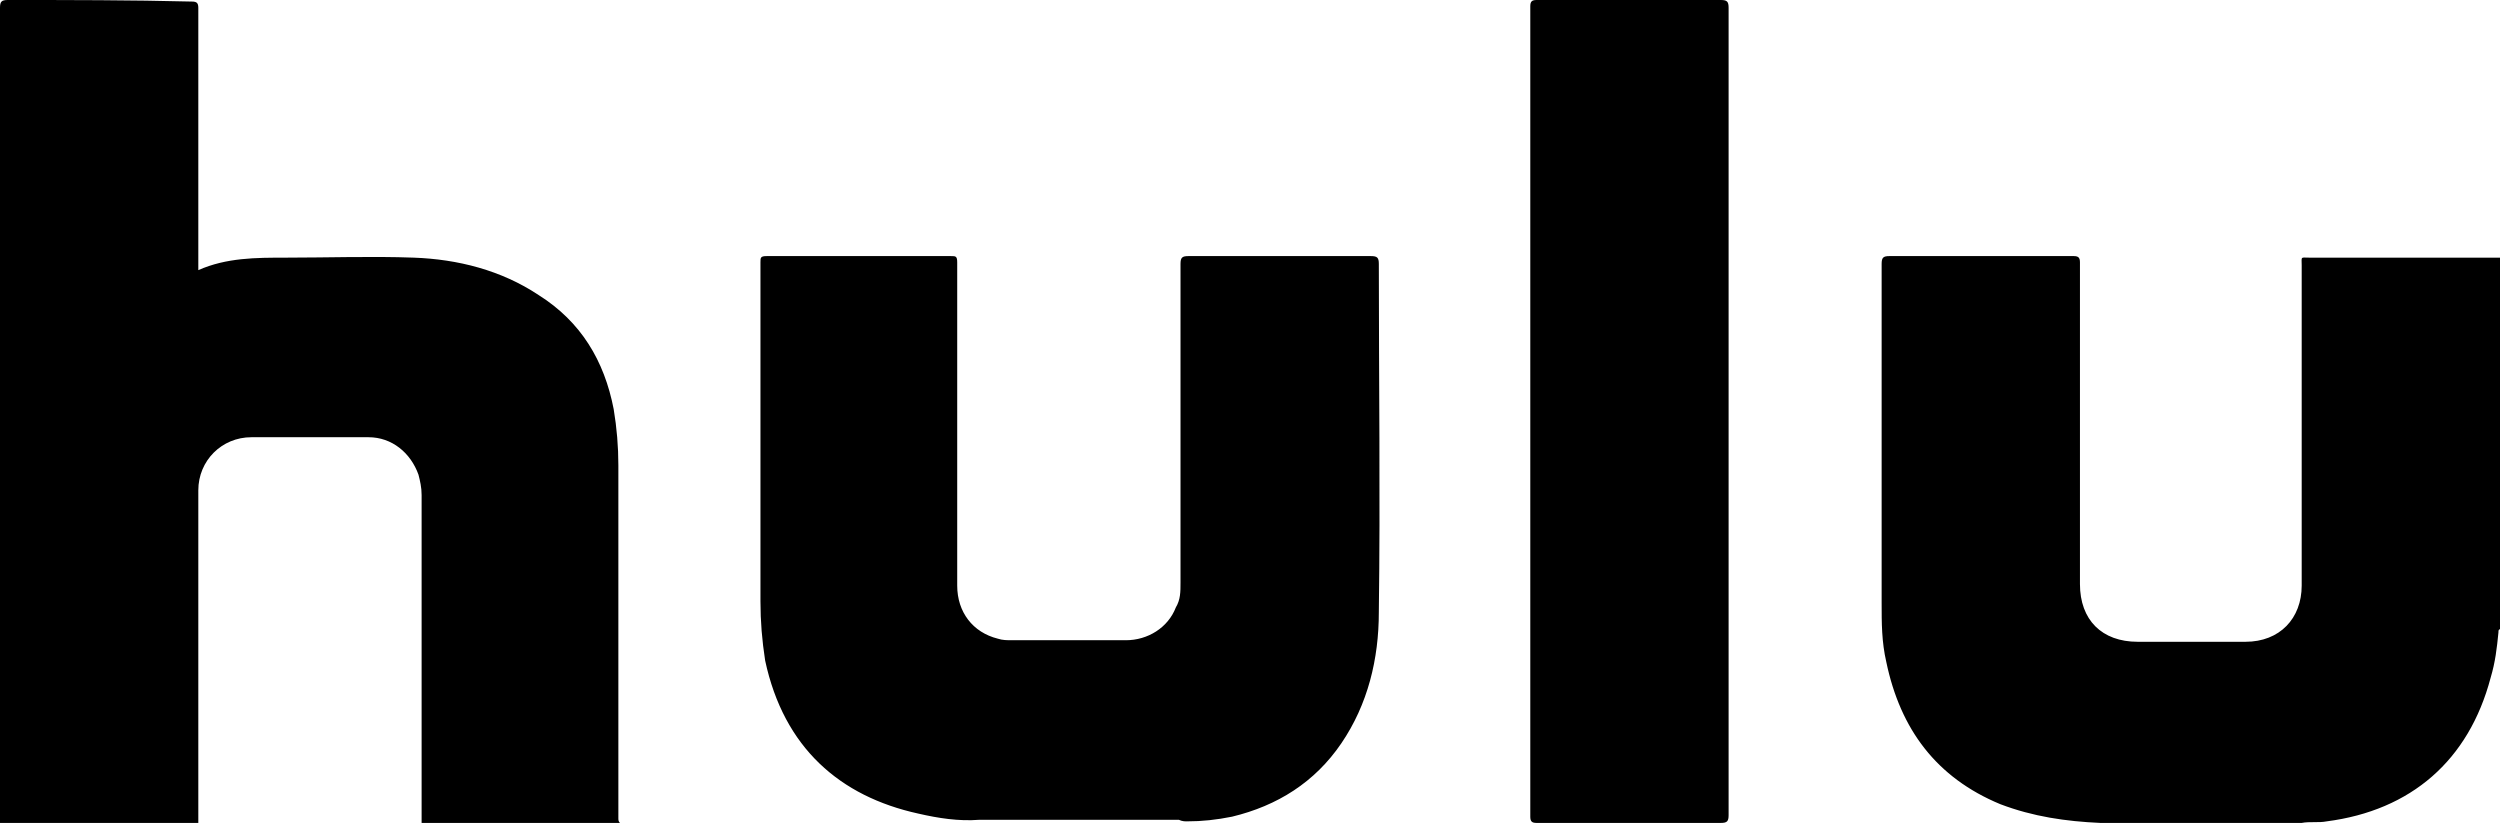
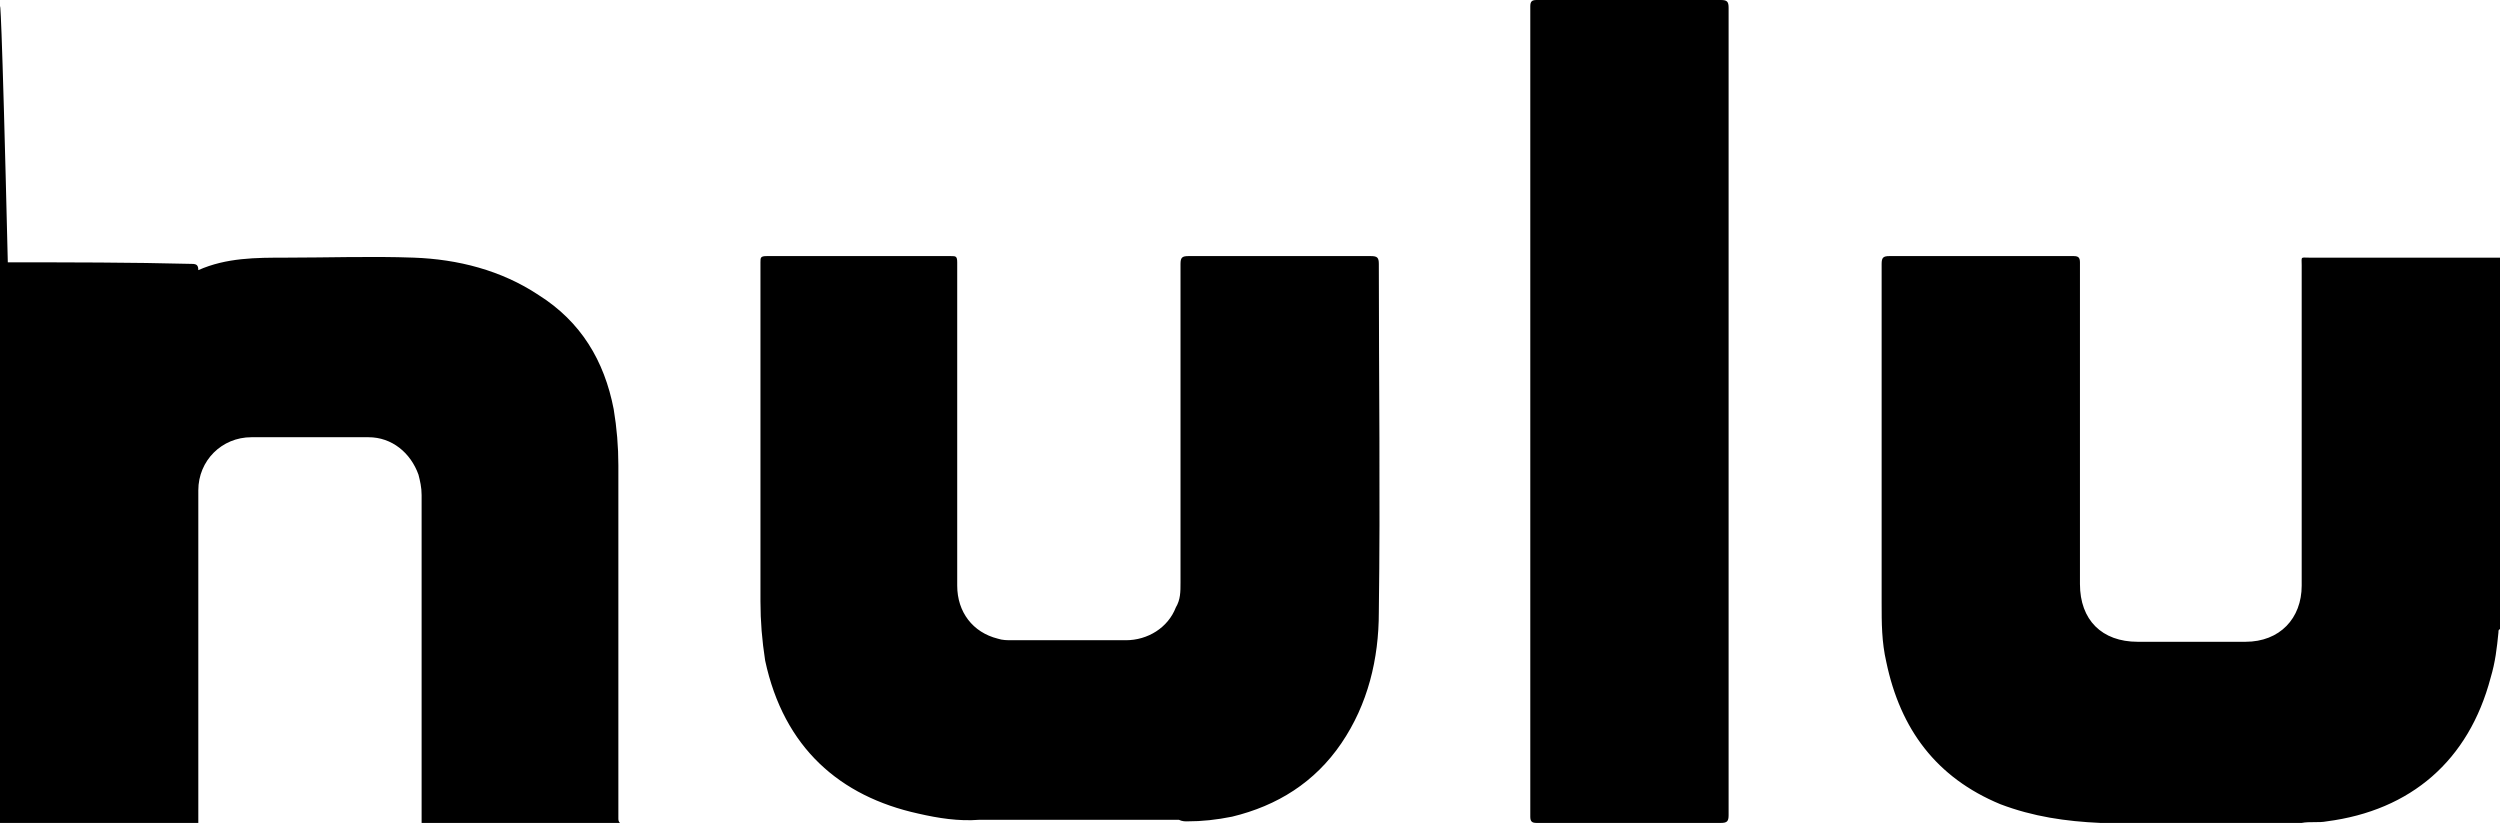
<svg xmlns="http://www.w3.org/2000/svg" id="Layer_1" data-name="Layer 1" viewBox="0 0 160.1 52.7">
-   <path id="nIcTYx.tif" d="m134.5,52.7c-2.2-.1-4.3-.4-6.4-1.2-4.1-1.7-6.4-4.8-7.3-9.1-.3-1.3-.3-2.5-.3-3.8v-21.7c0-.4.1-.5.5-.5h11.8c.3,0,.4.1.4.4v20.6c0,2.3,1.4,3.7,3.7,3.7h6.9c2.2,0,3.6-1.5,3.6-3.6v-20.5c0-.6-.1-.5.5-.5h12.2v23.8c-.1,0-.1.1-.1.2-.1,1-.2,1.9-.5,2.9-1.4,5.3-5.1,8.5-10.5,9.2-.5.1-1.1,0-1.6.1h-10.9c-.7,0-1.4,0-2,0Zm-94.9-.3v-22.6c0-1.2-.1-2.4-.3-3.6-.6-3.1-2.1-5.6-4.8-7.3-2.4-1.6-5.2-2.3-8-2.4-2.7-.1-5.5,0-8.2,0-1.9,0-3.8,0-5.6.8V.5c0-.3-.1-.4-.4-.4-3.9-.1-7.9-.1-11.8-.1C.1,0,0,.1,0,.5v52.2h12.7v-21.3c0-1.9,1.5-3.4,3.4-3.4h7.5c1.5,0,2.7,1,3.2,2.4.1.4.2.8.2,1.3v21h12.7c-.1-.1-.1-.2-.1-.3Zm36.4.2c1,0,1.9-.1,2.9-.3,2.9-.7,5.3-2.2,7-4.7s2.4-5.4,2.4-8.4c.1-7.4,0-14.9,0-22.3,0-.4-.1-.5-.5-.5h-11.7c-.4,0-.5.1-.5.5v20.4c0,.6,0,1.1-.3,1.6-.5,1.3-1.8,2.1-3.2,2.1h-7.3c-.3,0-.6,0-.9-.1-1.6-.4-2.6-1.7-2.6-3.4v-20.7c0-.4-.1-.4-.4-.4h-11.8c-.4,0-.4.1-.4.4v21.7c0,1.3.1,2.5.3,3.8,1.2,5.6,4.8,8.7,9.8,9.8,1.3.3,2.6.5,3.9.4h12.8c.2.1.4.1.5.1ZM110.7.5c0-.4-.1-.5-.5-.5h-11.8c-.3,0-.4.1-.4.4v51.9c0,.3.1.4.4.4h11.8c.4,0,.5-.1.5-.5v-25.9c0-8.6,0-17.2,0-25.8Z" stroke-width="0" />
+   <path id="nIcTYx.tif" d="m134.5,52.7c-2.2-.1-4.3-.4-6.4-1.2-4.1-1.7-6.4-4.8-7.3-9.1-.3-1.3-.3-2.5-.3-3.8v-21.7c0-.4.1-.5.5-.5h11.8c.3,0,.4.1.4.4v20.6c0,2.3,1.4,3.7,3.7,3.7h6.9c2.2,0,3.6-1.5,3.6-3.6v-20.5c0-.6-.1-.5.5-.5h12.2v23.8c-.1,0-.1.1-.1.2-.1,1-.2,1.9-.5,2.9-1.4,5.3-5.1,8.5-10.5,9.2-.5.1-1.1,0-1.6.1h-10.9c-.7,0-1.4,0-2,0Zm-94.9-.3v-22.6c0-1.2-.1-2.4-.3-3.6-.6-3.1-2.1-5.6-4.8-7.3-2.4-1.6-5.2-2.3-8-2.4-2.7-.1-5.5,0-8.2,0-1.9,0-3.8,0-5.6.8c0-.3-.1-.4-.4-.4-3.9-.1-7.9-.1-11.8-.1C.1,0,0,.1,0,.5v52.2h12.7v-21.3c0-1.9,1.5-3.4,3.4-3.4h7.5c1.5,0,2.7,1,3.2,2.4.1.4.2.8.2,1.3v21h12.7c-.1-.1-.1-.2-.1-.3Zm36.4.2c1,0,1.9-.1,2.9-.3,2.9-.7,5.3-2.2,7-4.7s2.4-5.4,2.4-8.4c.1-7.4,0-14.9,0-22.3,0-.4-.1-.5-.5-.5h-11.7c-.4,0-.5.1-.5.5v20.4c0,.6,0,1.1-.3,1.6-.5,1.3-1.8,2.1-3.2,2.1h-7.3c-.3,0-.6,0-.9-.1-1.6-.4-2.6-1.7-2.6-3.4v-20.7c0-.4-.1-.4-.4-.4h-11.8c-.4,0-.4.1-.4.4v21.7c0,1.3.1,2.5.3,3.8,1.2,5.6,4.8,8.7,9.8,9.8,1.3.3,2.6.5,3.9.4h12.8c.2.1.4.1.5.1ZM110.7.5c0-.4-.1-.5-.5-.5h-11.8c-.3,0-.4.1-.4.4v51.9c0,.3.1.4.4.4h11.8c.4,0,.5-.1.5-.5v-25.9c0-8.6,0-17.2,0-25.8Z" stroke-width="0" />
</svg>